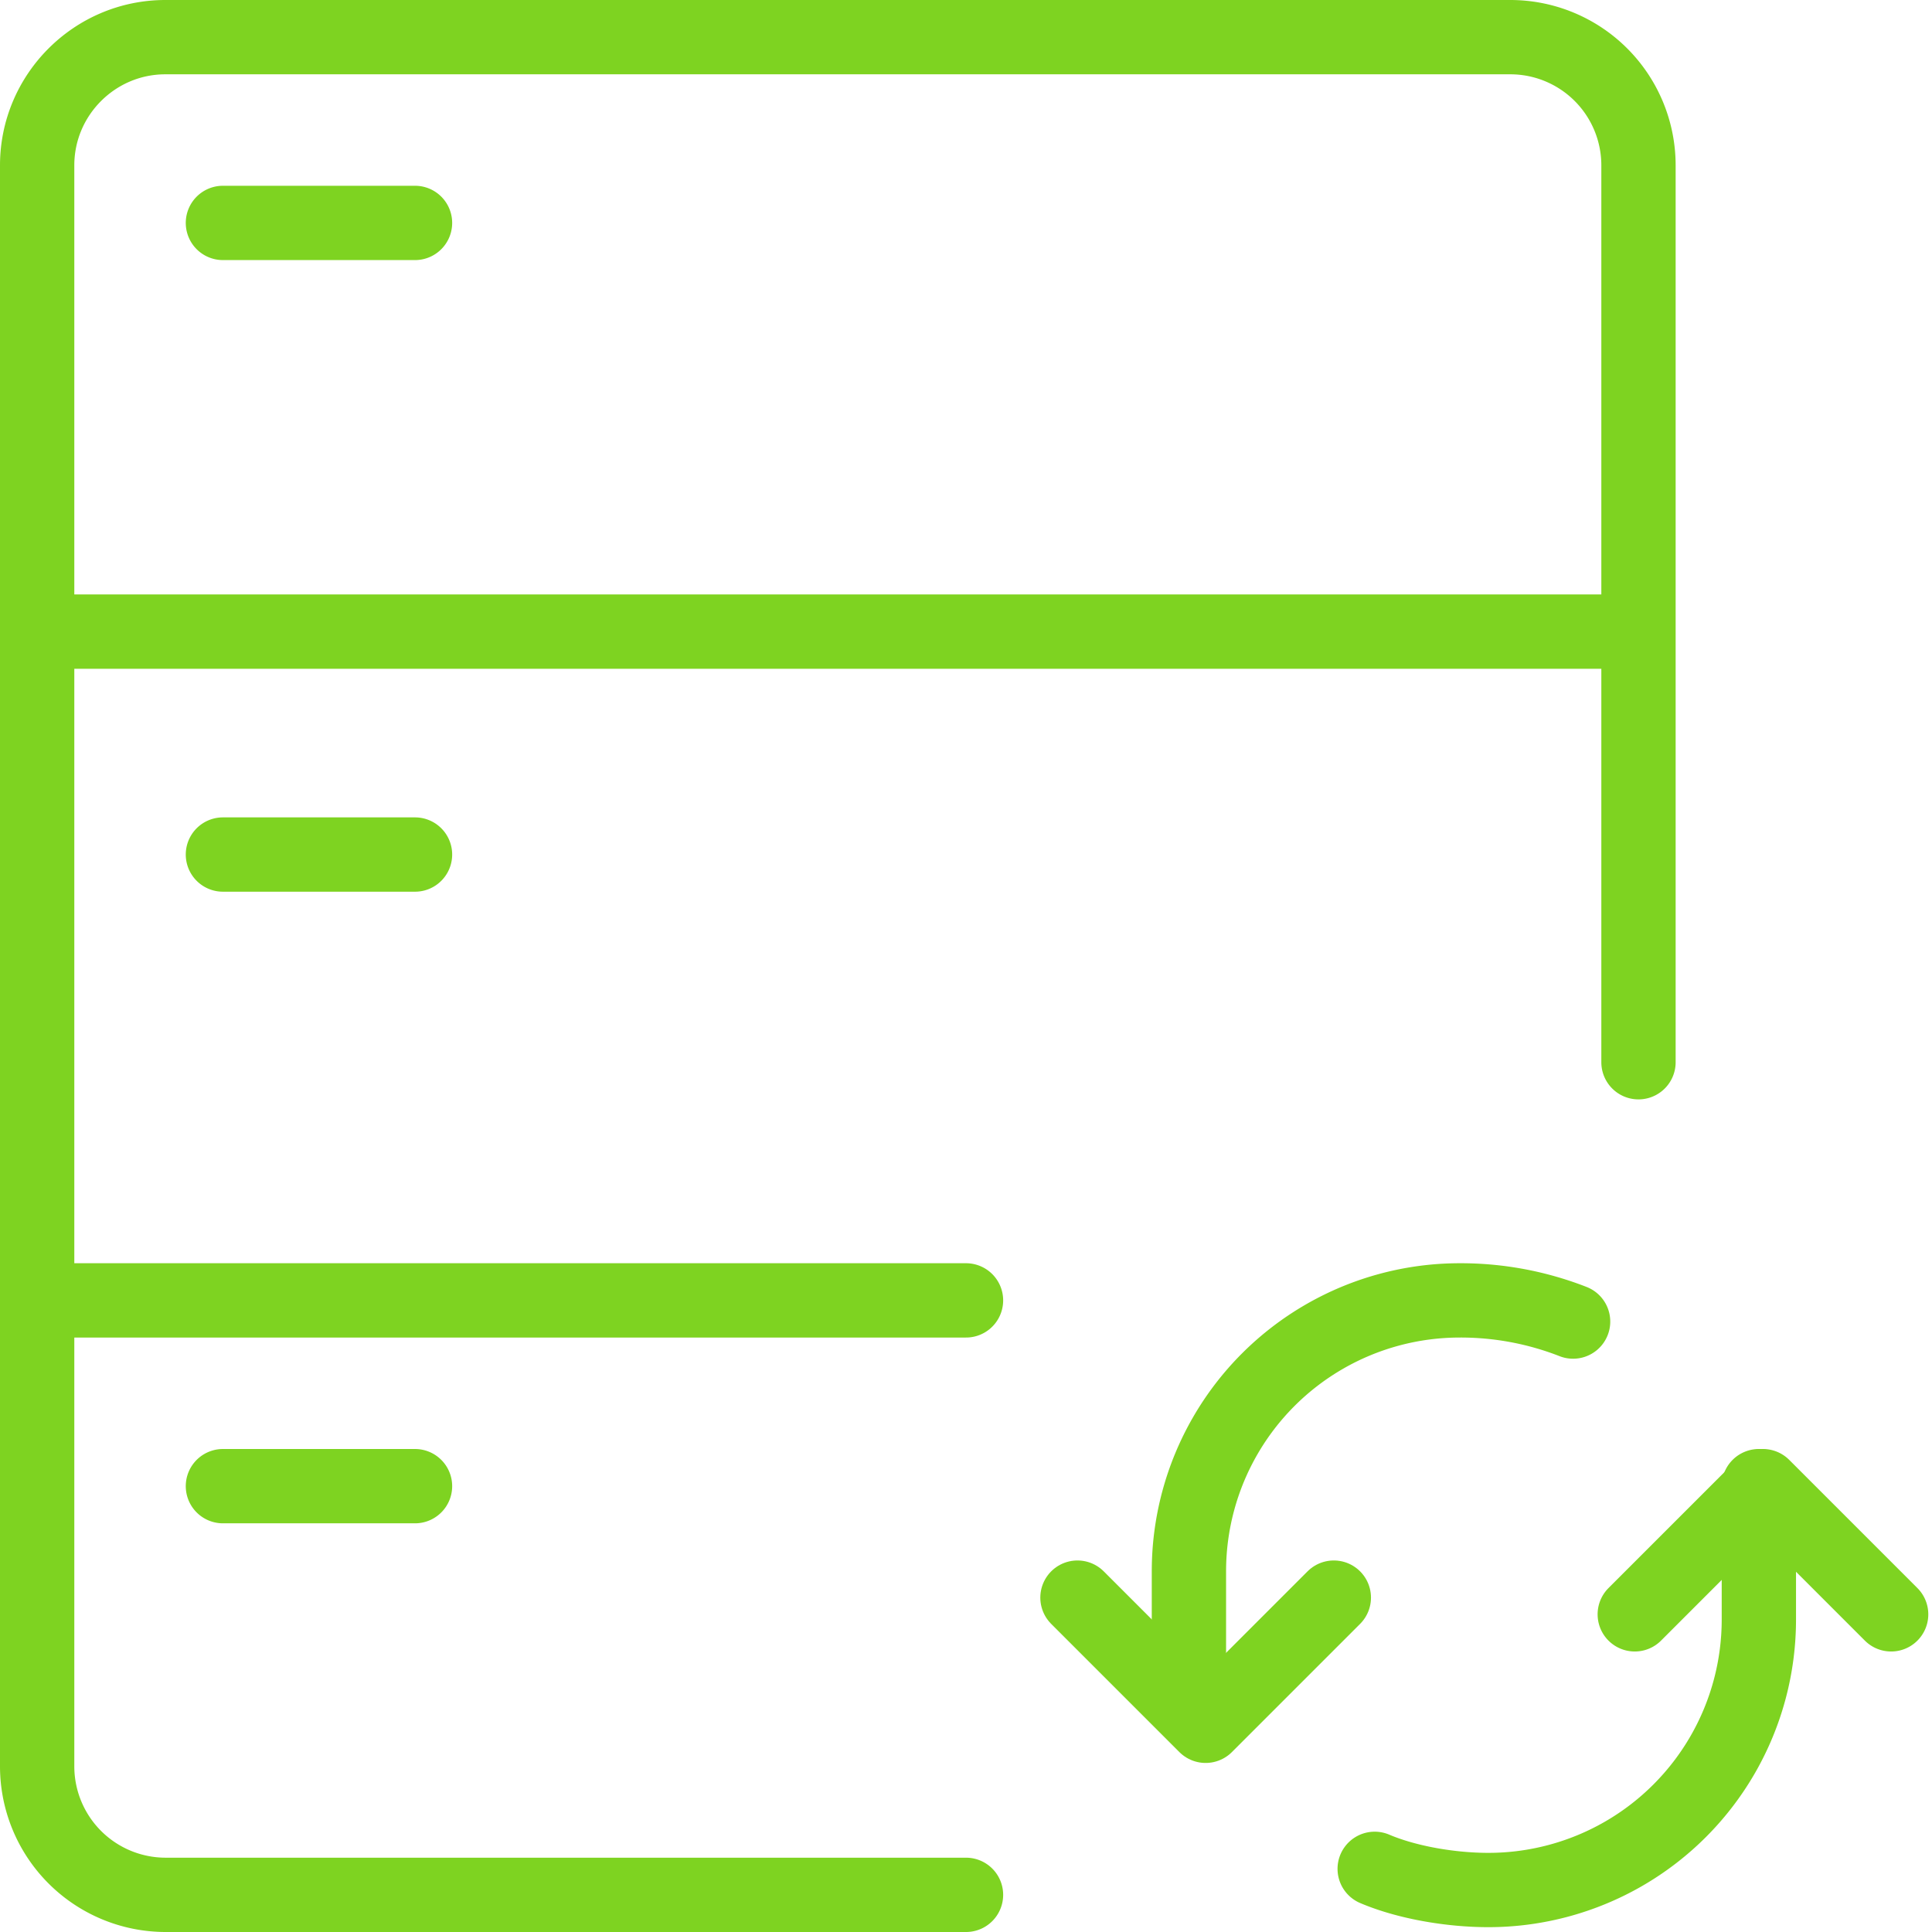
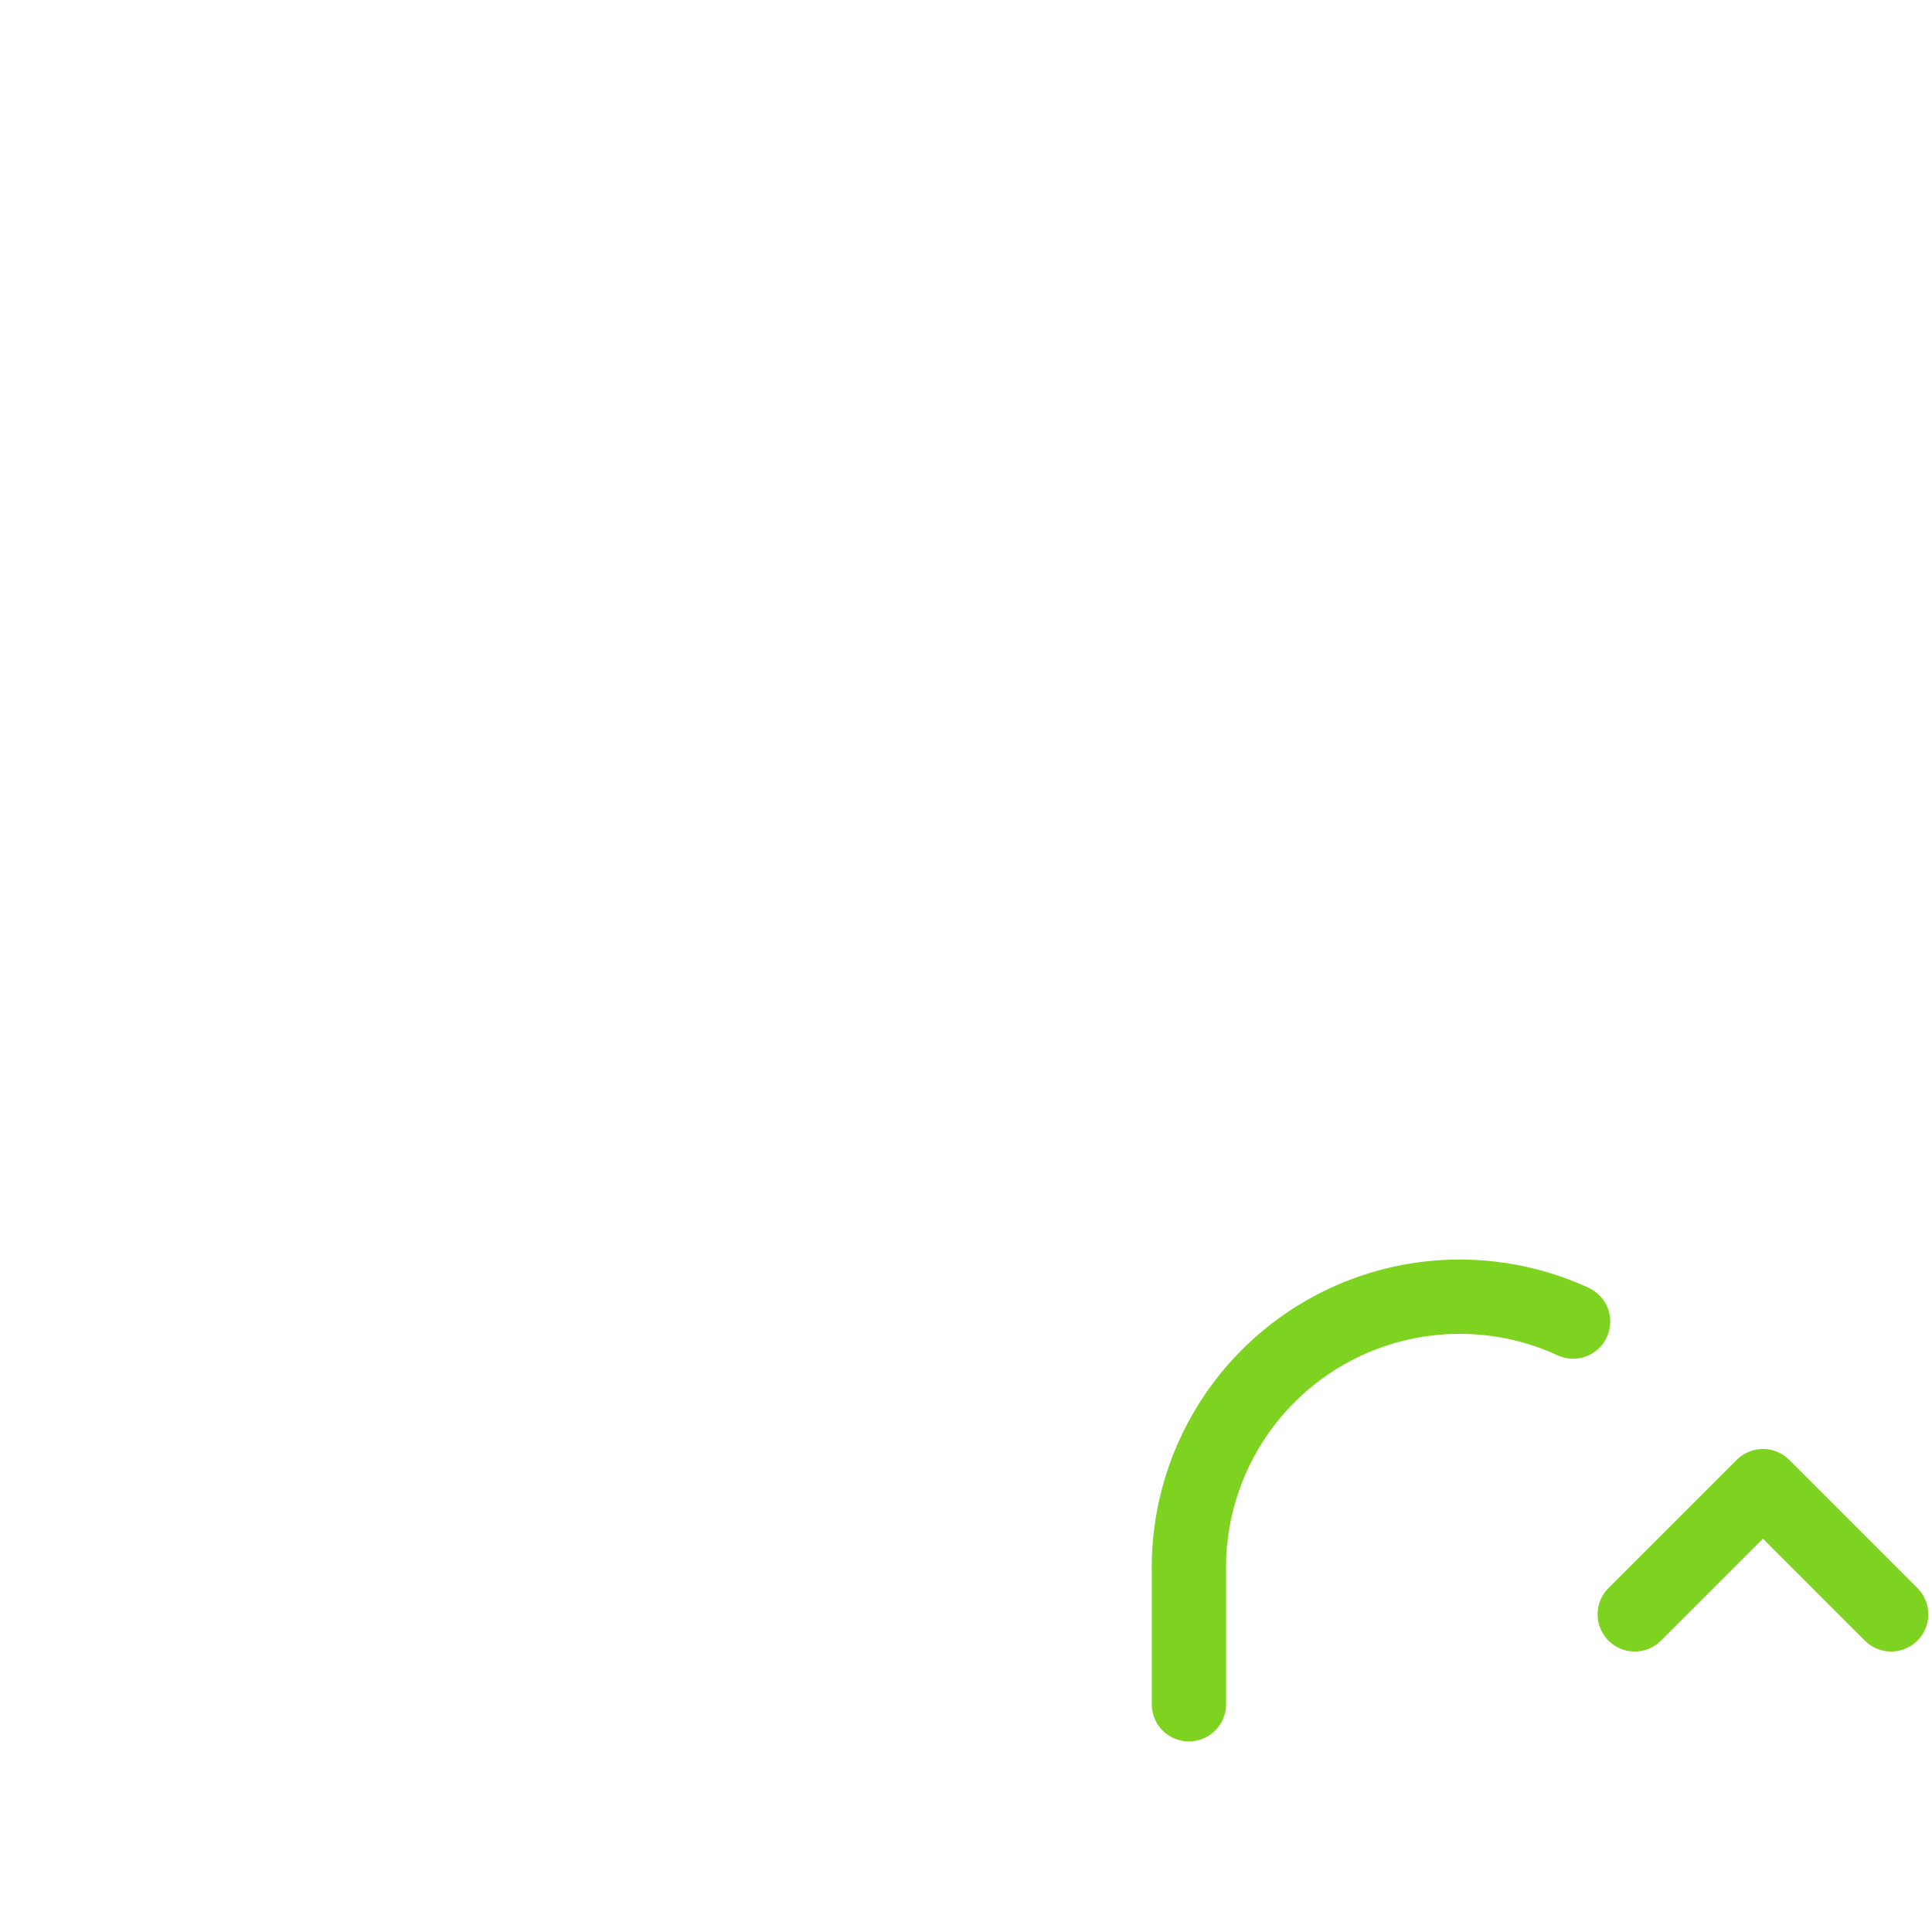
<svg xmlns="http://www.w3.org/2000/svg" width="52" height="52" viewBox="0 0 52 52">
-   <path fill="none" stroke="#7ed321" stroke-linecap="round" stroke-linejoin="round" stroke-miterlimit="50" stroke-width="2" d="M26 51H4.45A3.46 3.46 0 0 1 1 47.55V4.45C1 2.55 2.55 1 4.45 1h36.21a3.45 3.45 0 0 1 3.44 3.45v24.14M1 17h43.1M6 6h5.17M6 23h5.17M6 40h5.17M1 35h25M37 50.3c.87.37 2.05.57 3.06.57a7.28 7.28 0 0 0 7.28-7.29V40" />
-   <path fill="none" stroke="#7ed321" stroke-linecap="round" stroke-linejoin="round" stroke-miterlimit="50" stroke-width="2" d="M44 43.45L47.45 40l3.45 3.45M42.34 35.57a8.31 8.31 0 0 0-3.05-.57A7.29 7.29 0 0 0 32 42.29v3.58" />
-   <path fill="none" stroke="#7ed321" stroke-linecap="round" stroke-linejoin="round" stroke-miterlimit="50" stroke-width="2" d="M35.9 43l-3.45 3.45L29 43" />
+   <path fill="none" stroke="#7ed321" stroke-linecap="round" stroke-linejoin="round" stroke-miterlimit="50" stroke-width="2" d="M44 43.45L47.45 40l3.45 3.45M42.34 35.57A7.29 7.29 0 0 0 32 42.29v3.58" />
</svg>